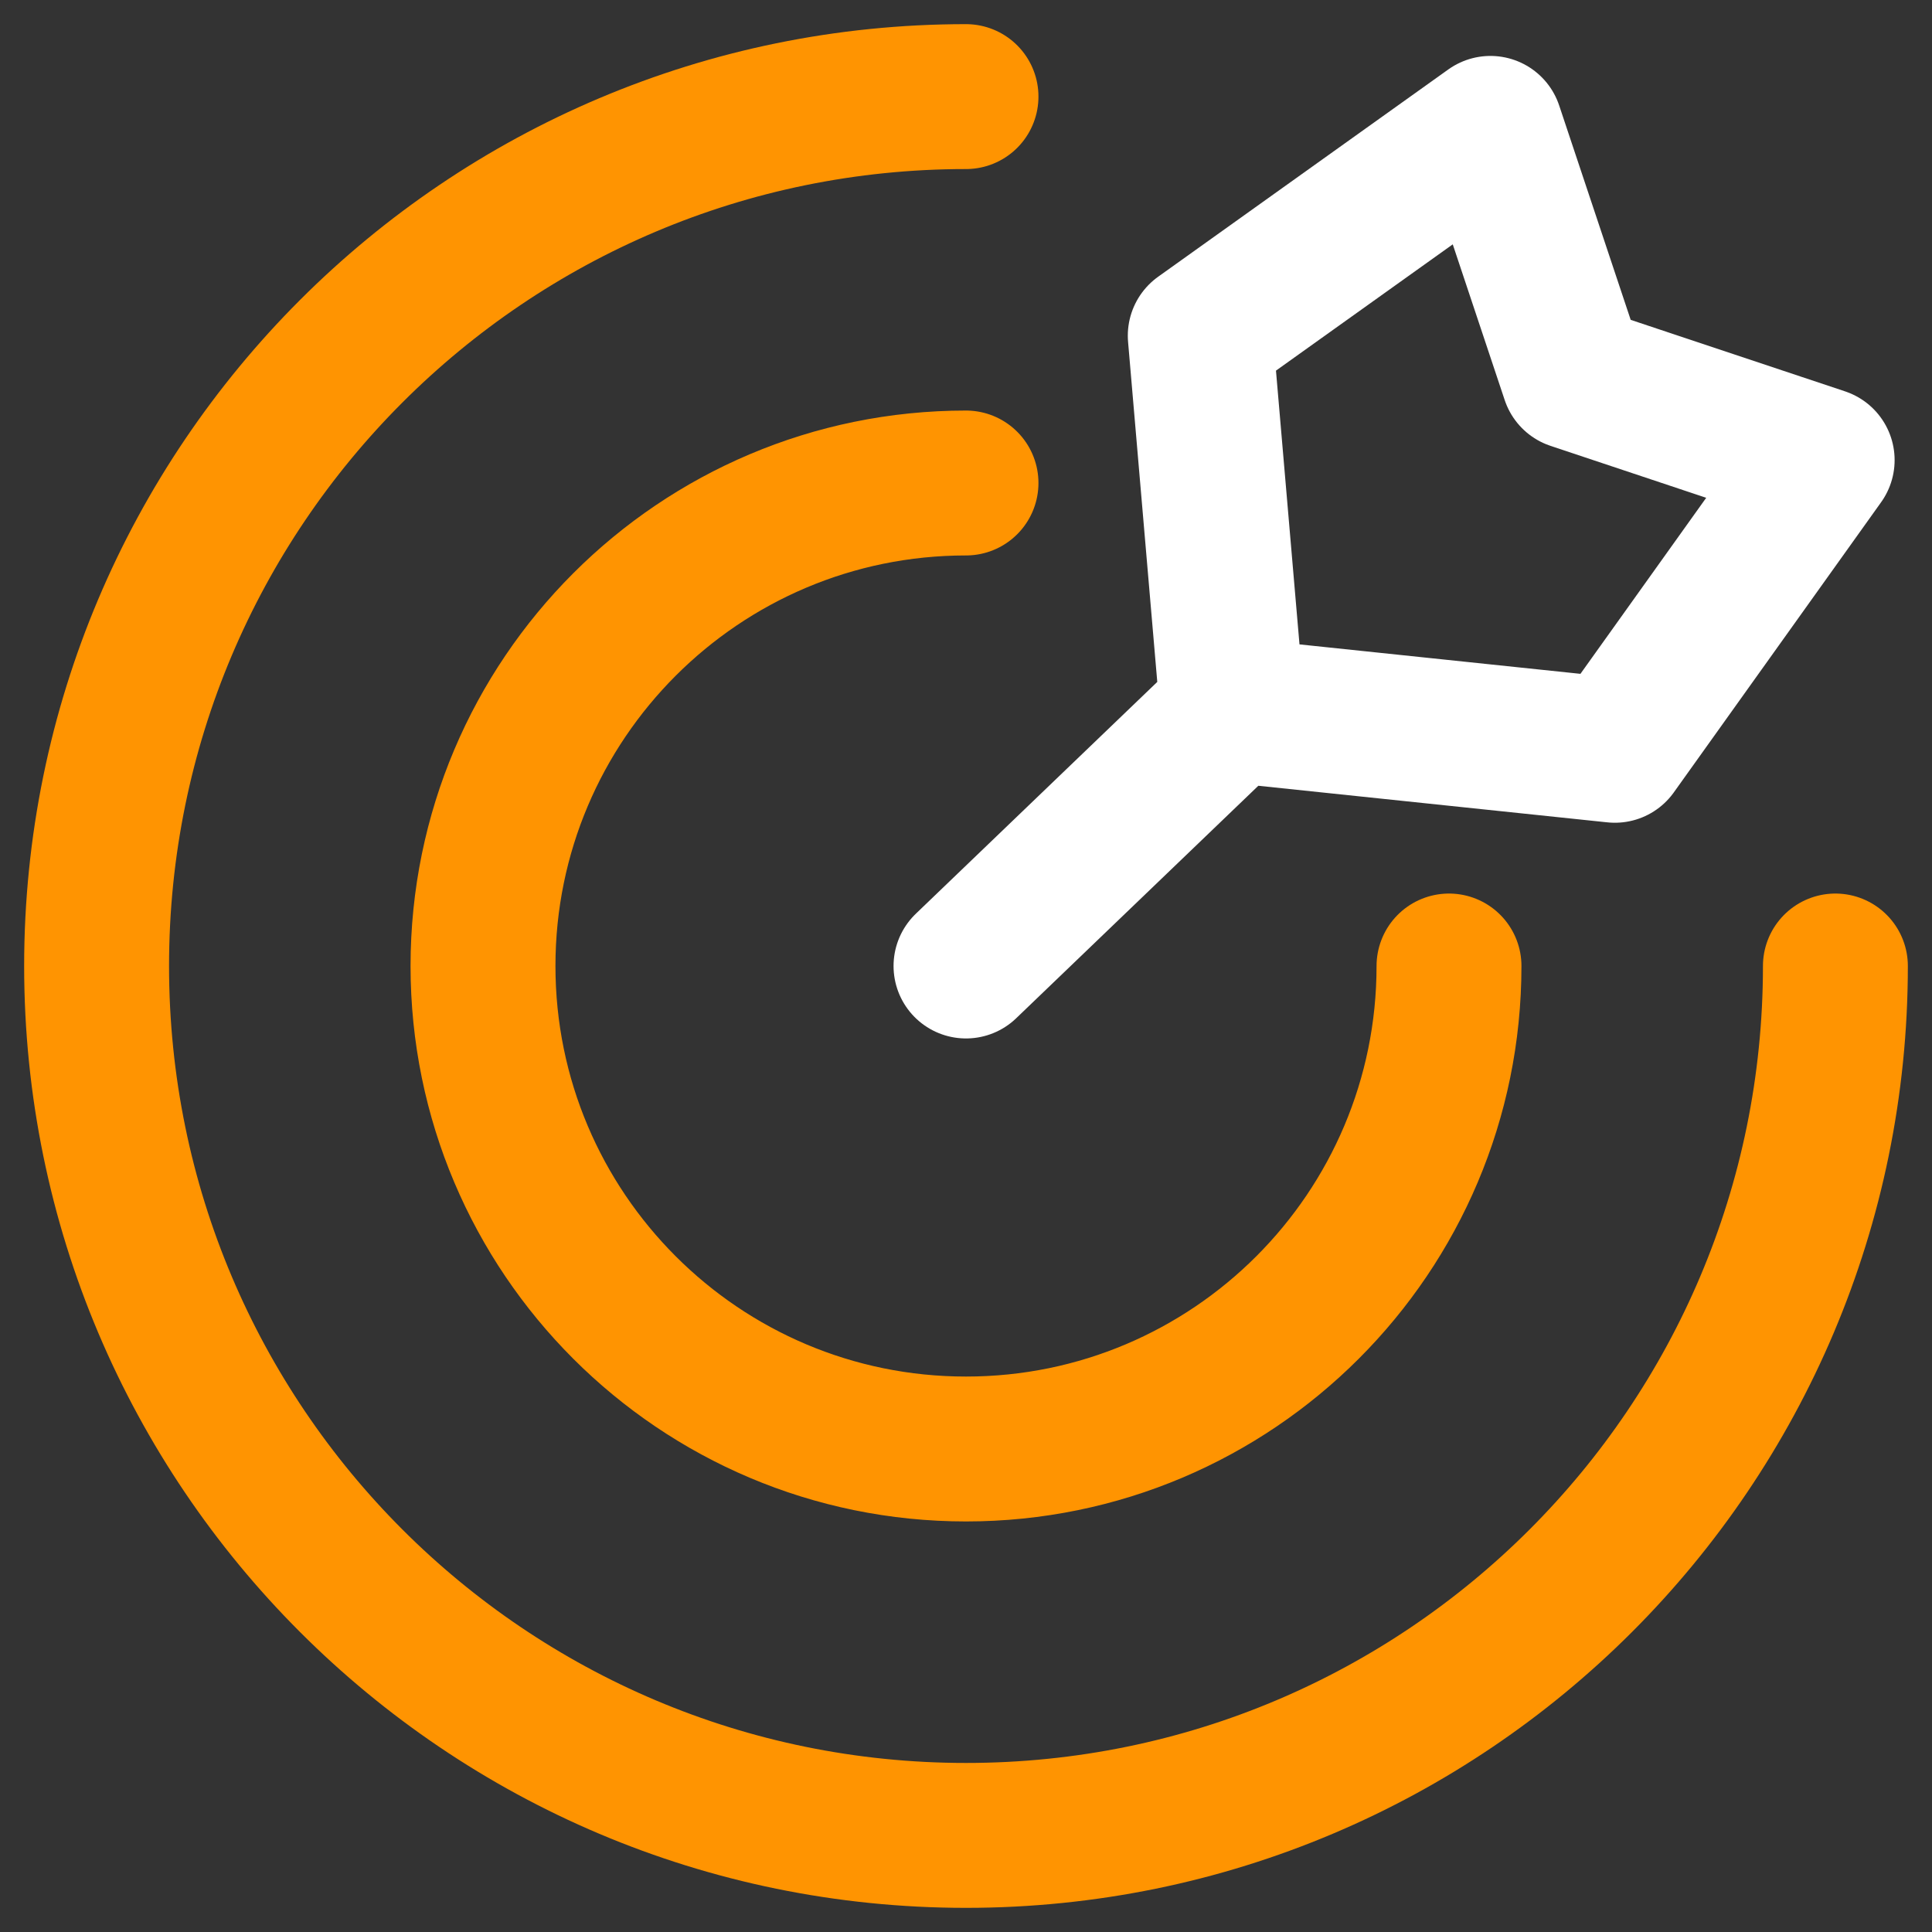
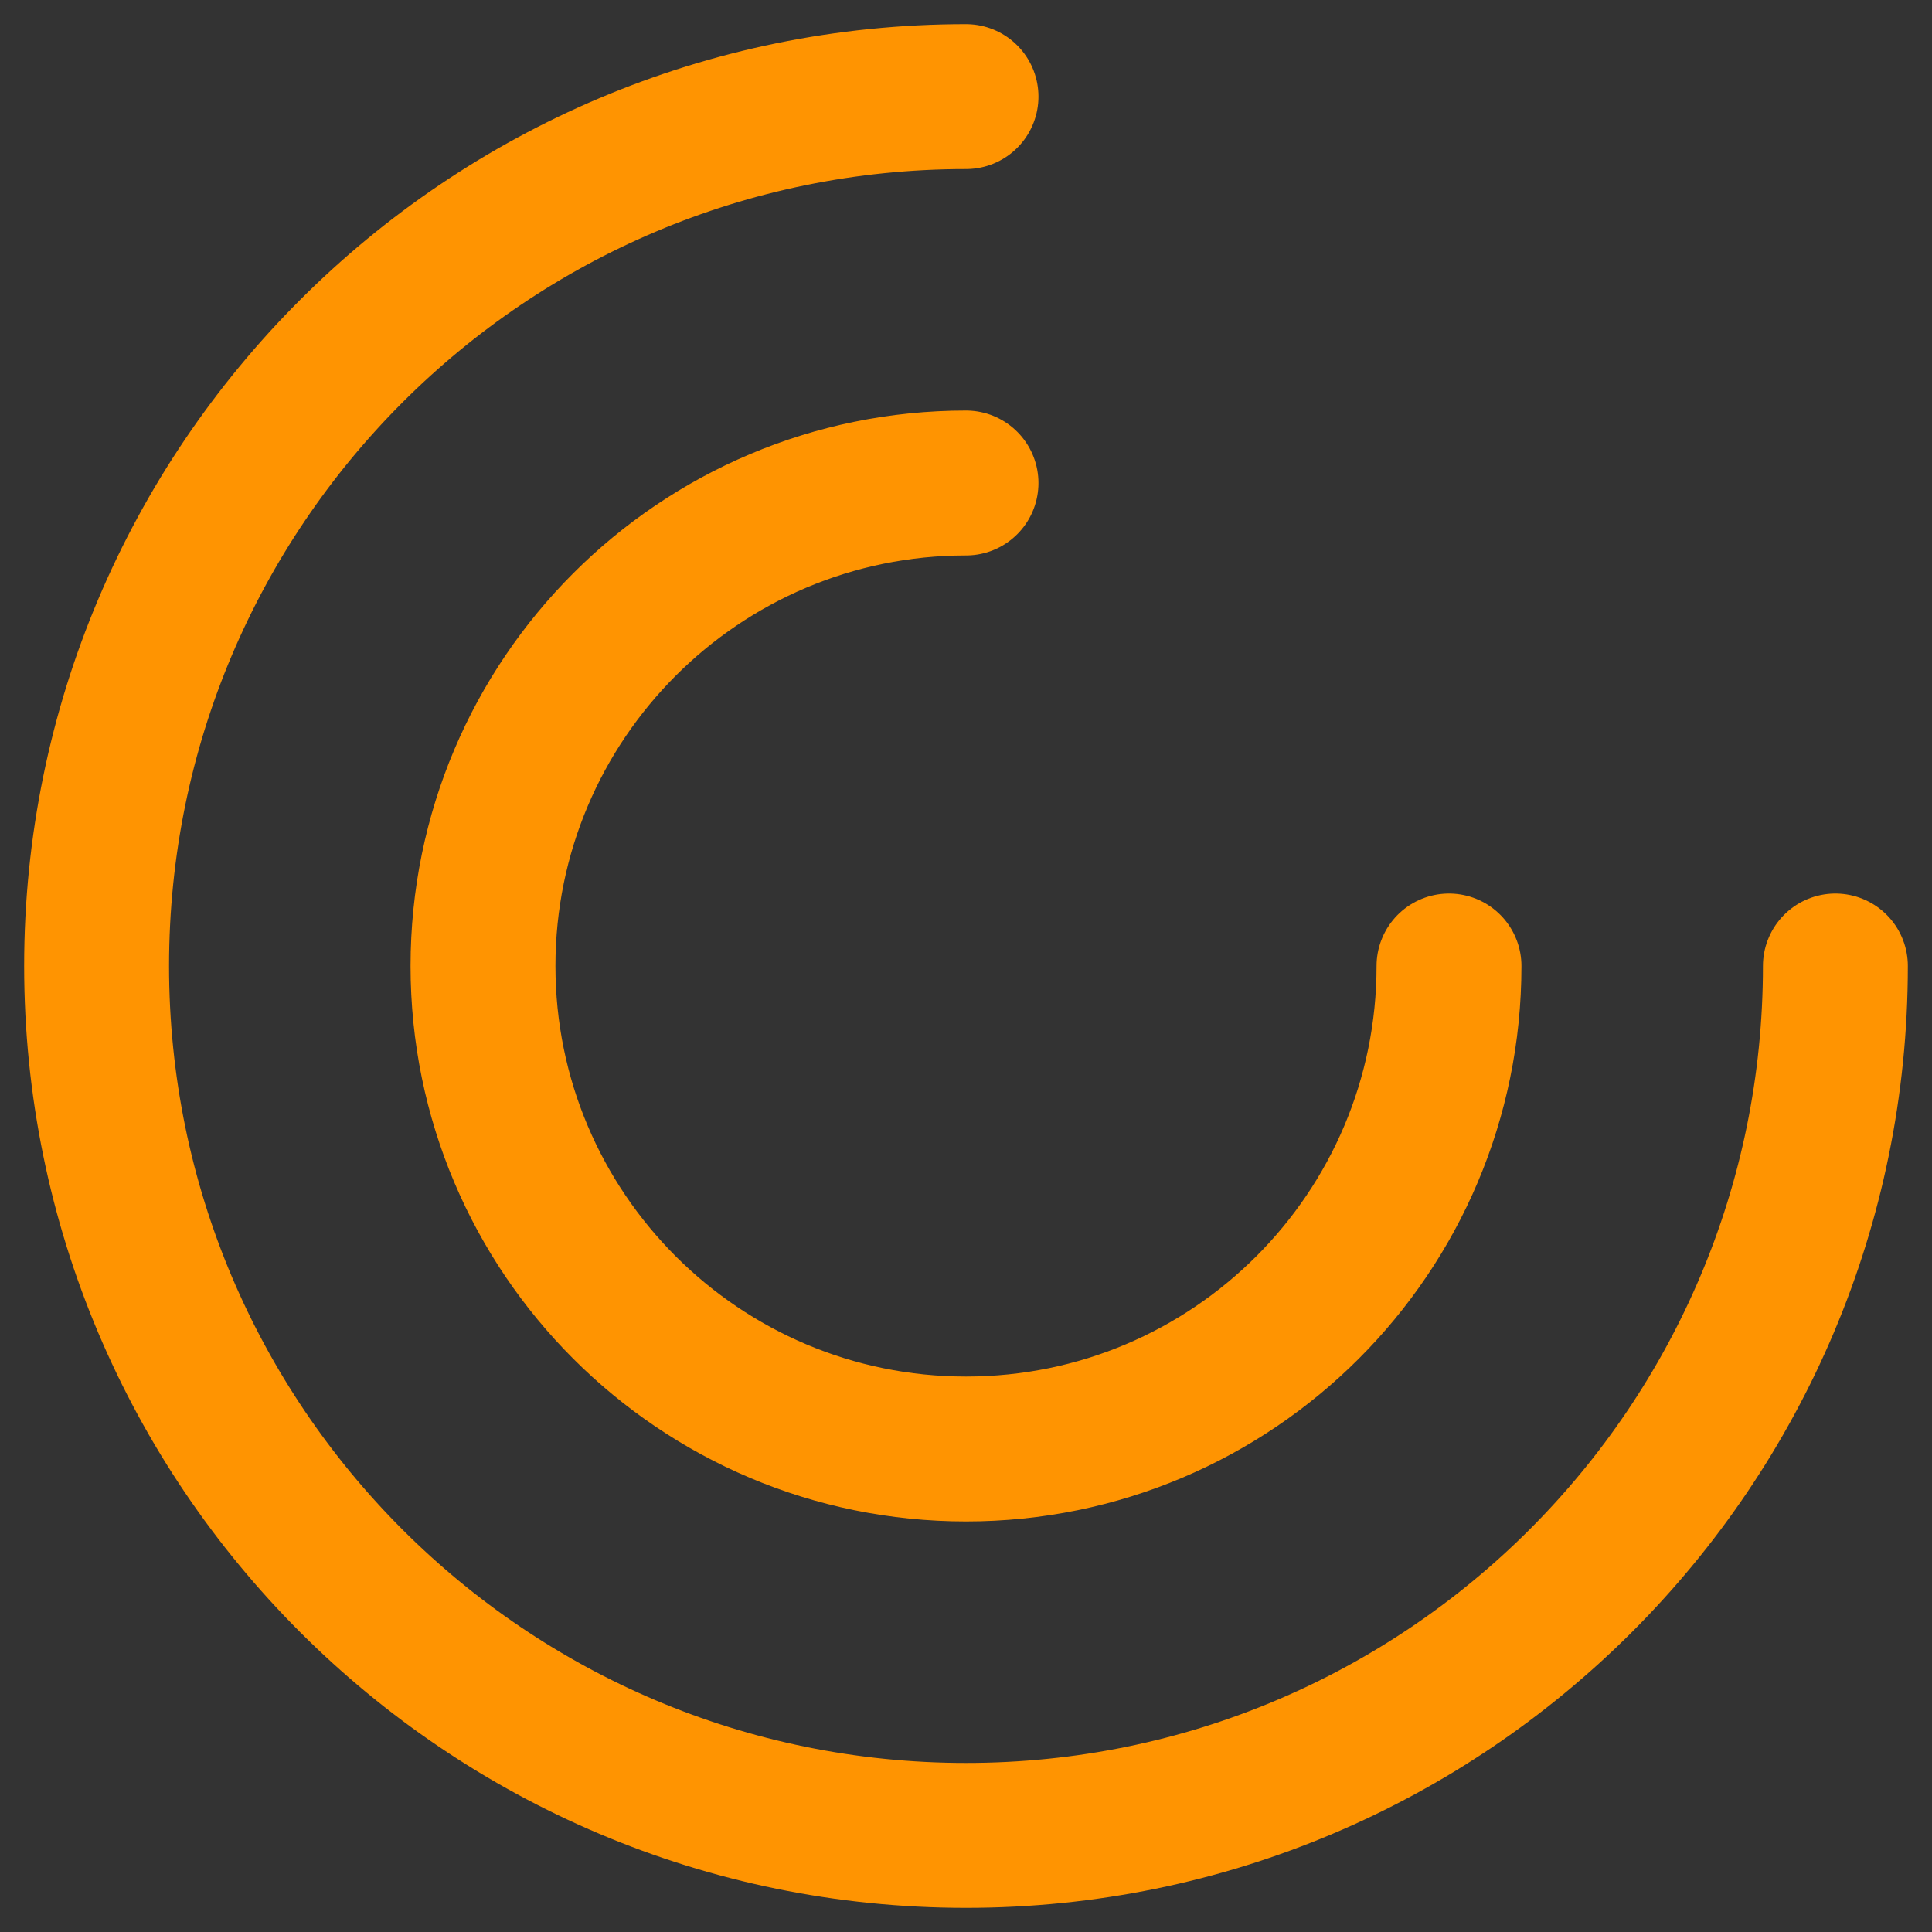
<svg xmlns="http://www.w3.org/2000/svg" width="20" height="20" viewBox="0 0 20 20" fill="none">
  <rect x="0" y="0" width="20" height="20" fill="#333333" stroke="none" />
  <path d="M19 10C19 14.971 14.971 19 10 19C5.029 19 1 14.971 1 10C1 5.029 5.029 1 10 1M15 10C15 12.761 12.761 15 10 15C7.239 15 5 12.761 5 10C5 7.239 7.239 5 10 5" stroke="#FF9401" stroke-width="1.5" stroke-linecap="round" stroke-linejoin="round" />
-   <path d="M12.758 7.352L16.717 7.767L18.863 4.763L16.288 3.904L15.429 1.329L12.425 3.475L12.758 7.352ZM12.758 7.352L10 10" stroke="white" stroke-width="1.5" stroke-linecap="round" stroke-linejoin="round" />
</svg>